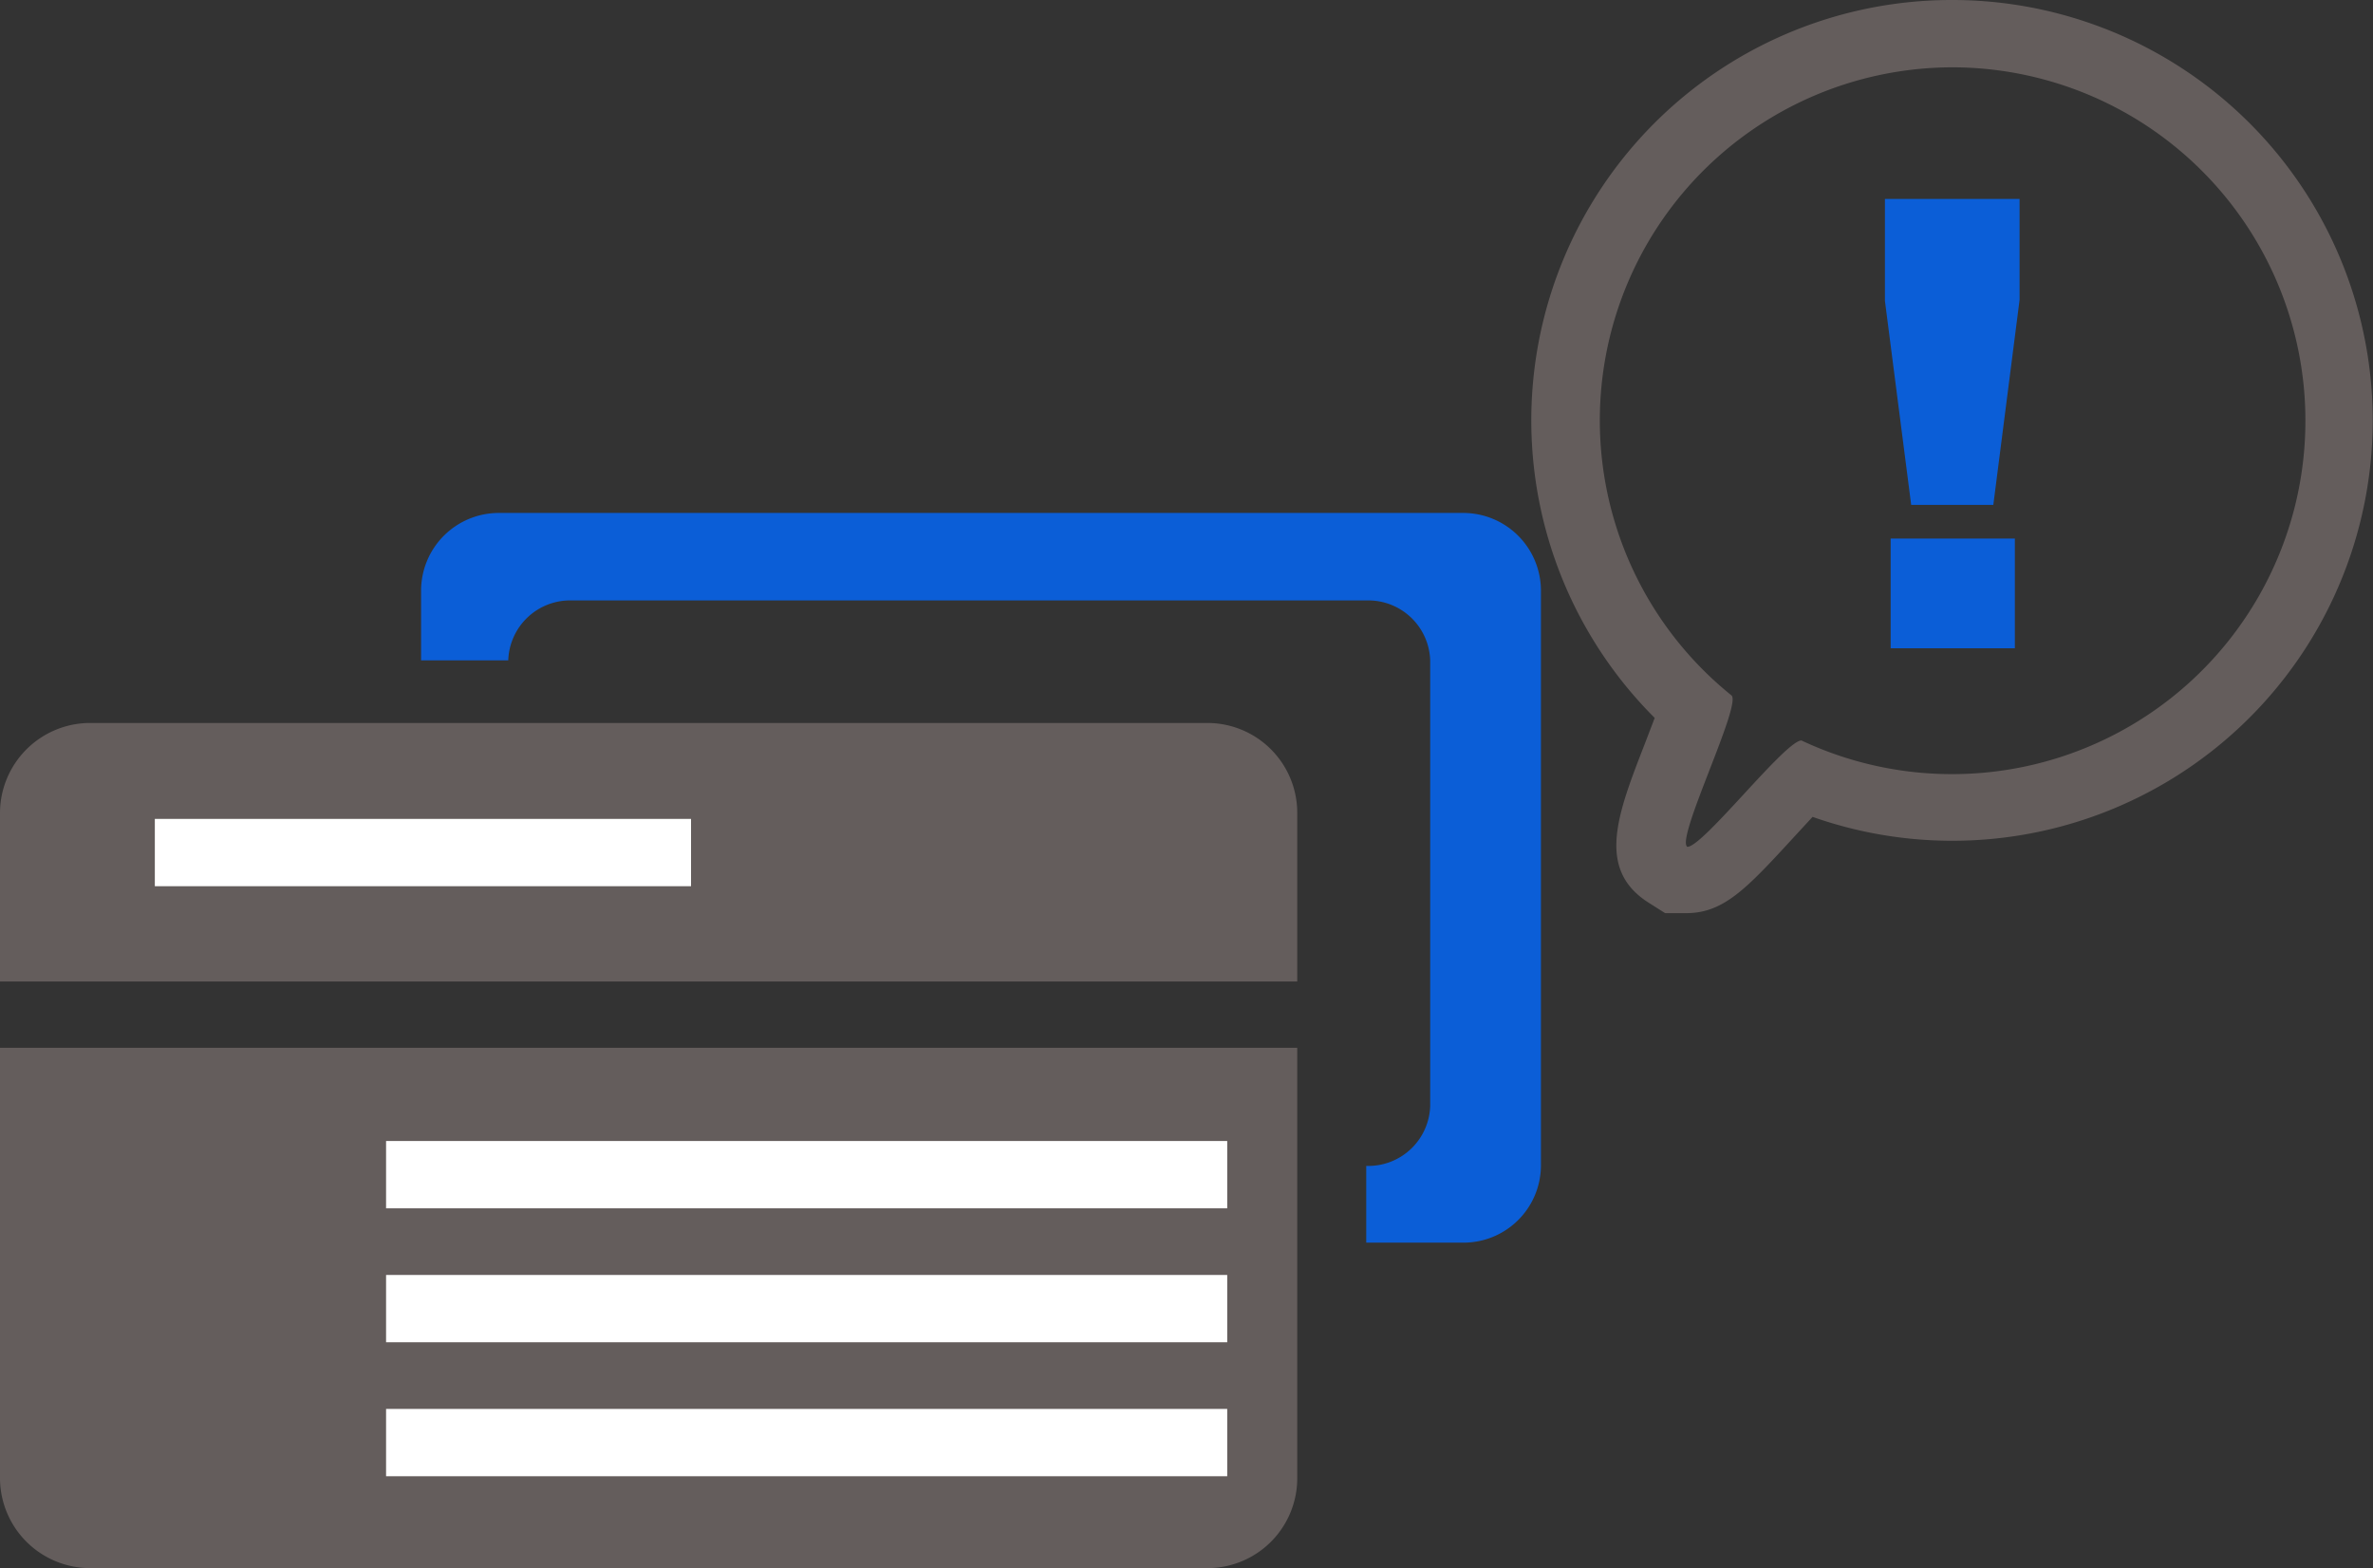
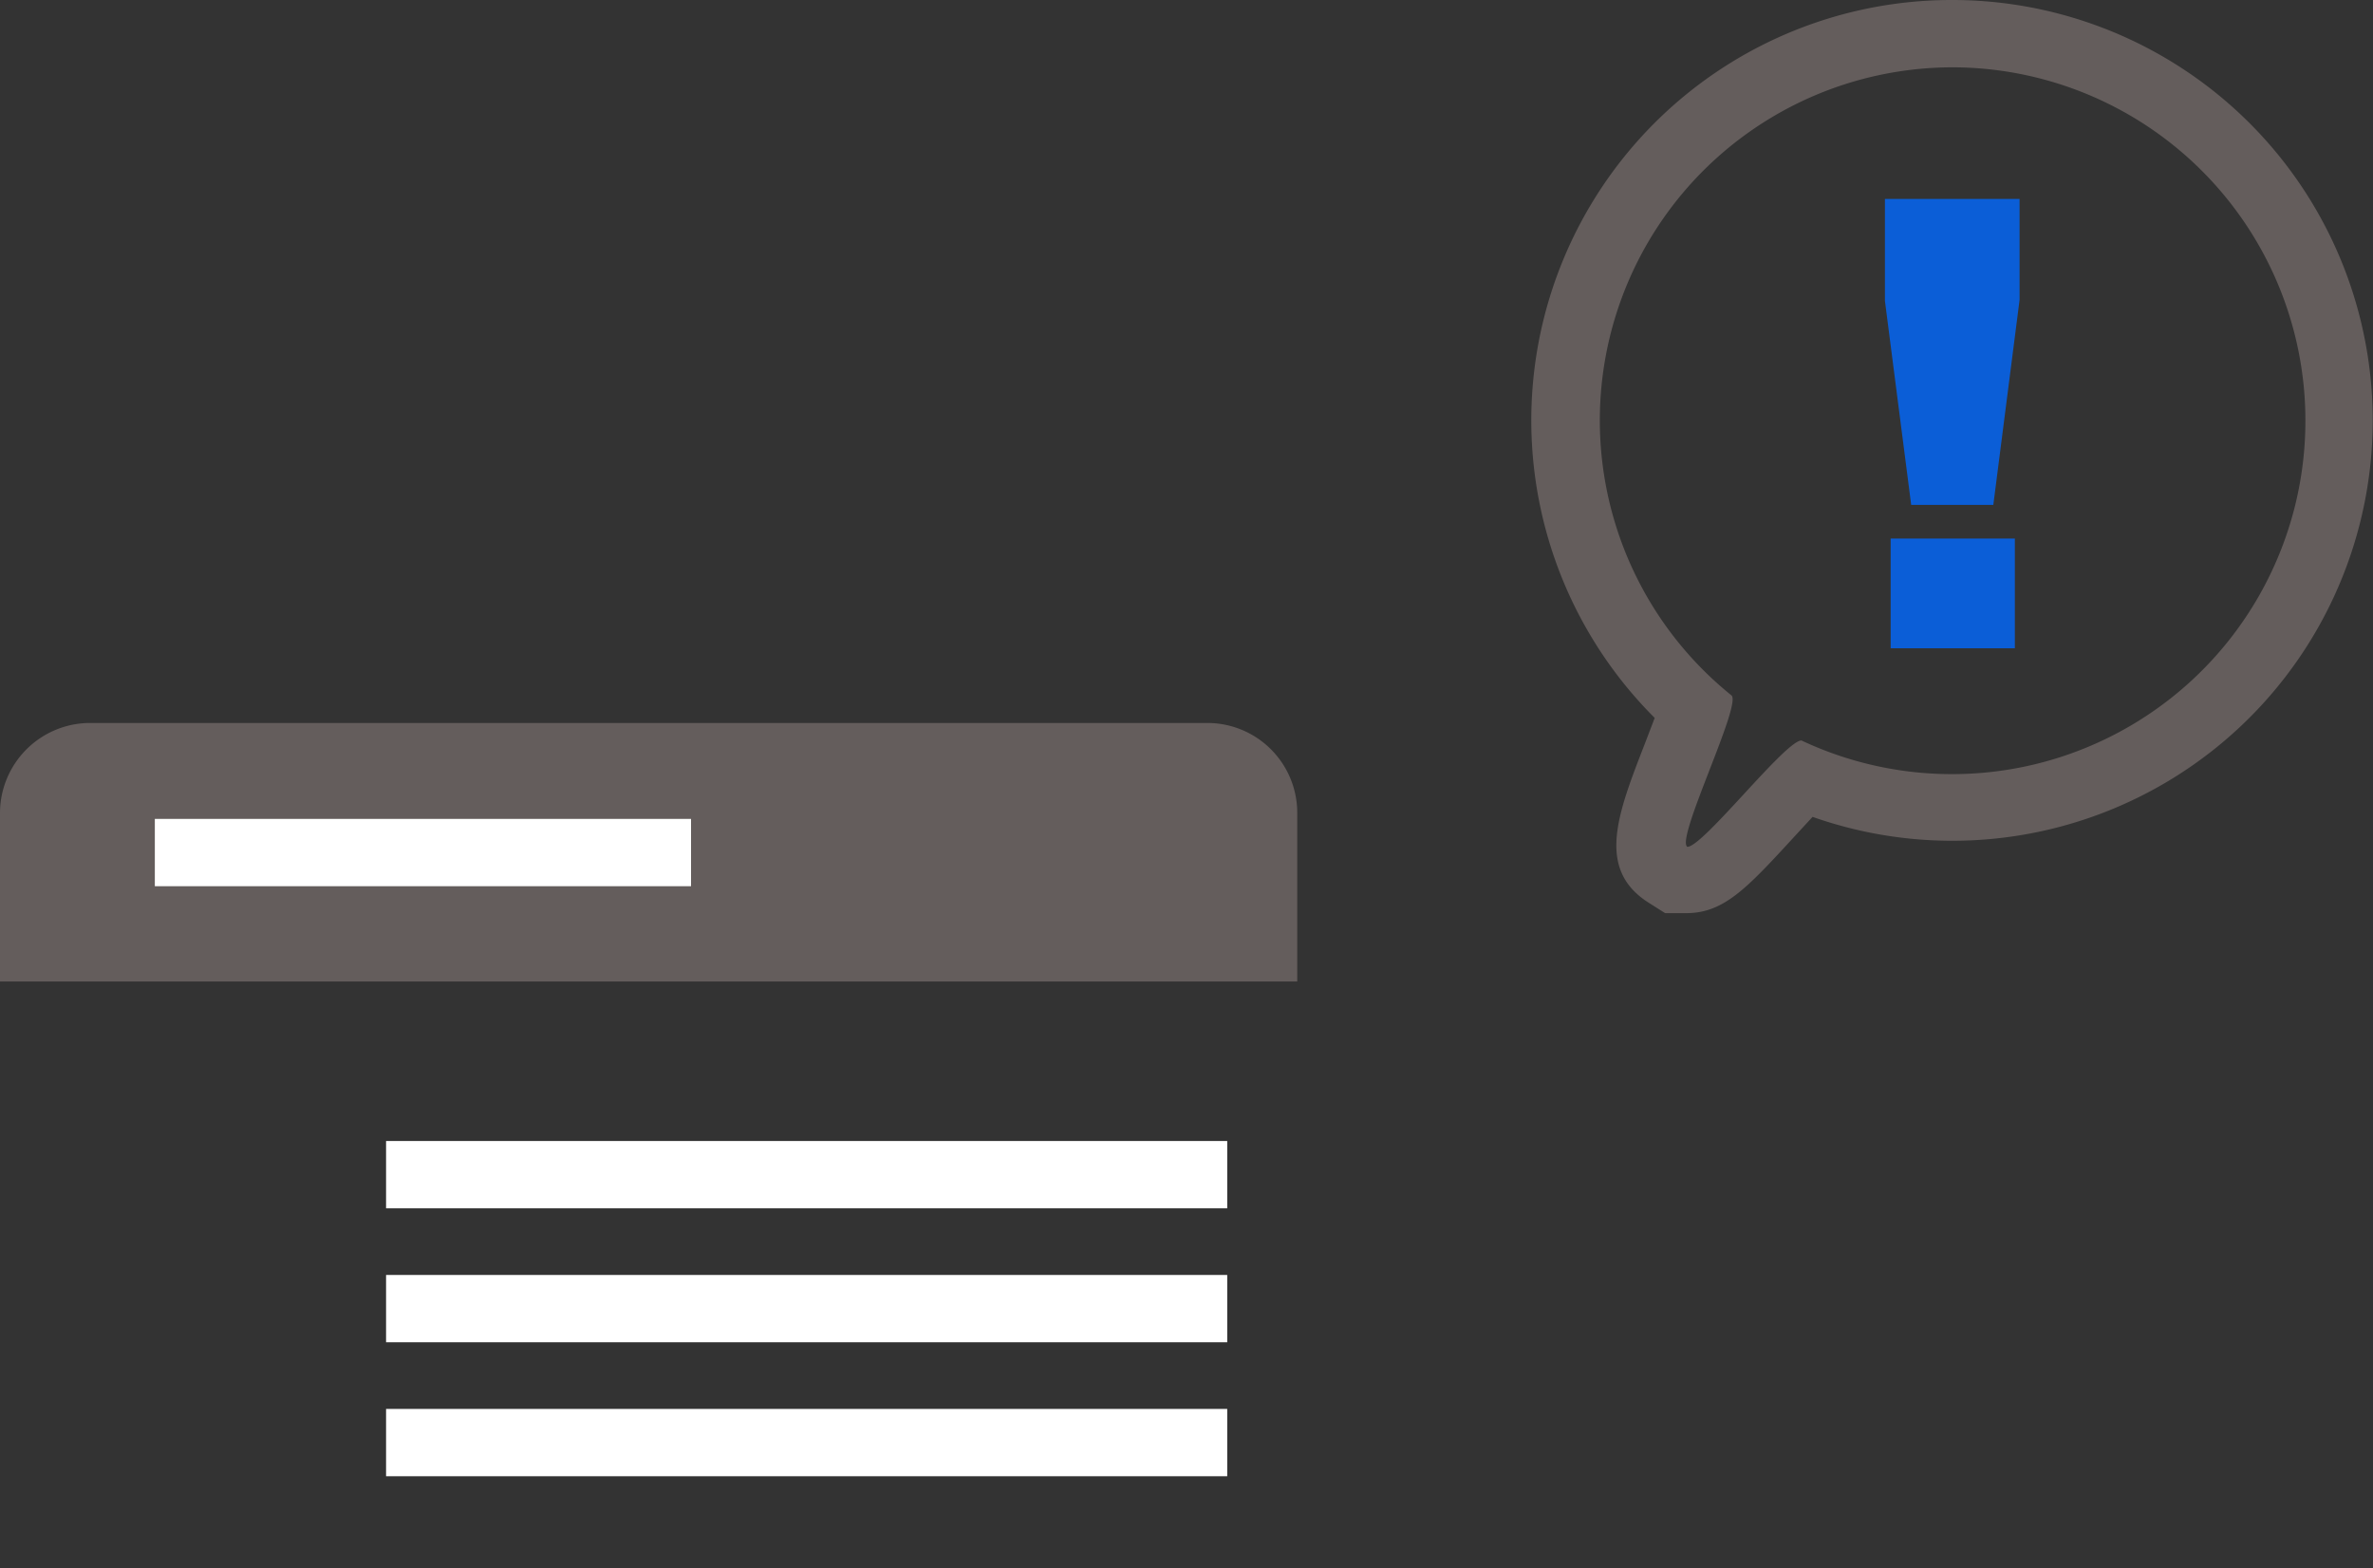
<svg xmlns="http://www.w3.org/2000/svg" viewBox="0 0 70.5 46.59">
  <rect x="0" y="0" width="70.5" height="46.59" fill="#333333" stroke="none" />
  <defs>
    <style>.cls-1{fill:#0b5ed7;}.cls-2{fill:#645d5c;}.cls-3{fill:none;stroke:#fff;stroke-miterlimit:10;stroke-width:2px;}</style>
  </defs>
  <title>icon_06</title>
  <g id="レイヤー_2" data-name="レイヤー 2">
    <g id="レイヤー_1-2" data-name="レイヤー 1">
      <g id="_グループ_" data-name="&lt;グループ&gt;">
-         <path class="cls-1" d="M45.78,17.55V34.61a2.3,2.3,0,0,1-2.31,2.31H40.59V34.64a1.84,1.84,0,0,0,1.9-1.78V19.62a1.84,1.84,0,0,0-1.9-1.78H17a1.84,1.84,0,0,0-1.9,1.78H12.51V17.55a2.31,2.31,0,0,1,2.31-2.31H43.47A2.31,2.31,0,0,1,45.78,17.55Z" />
-         <path class="cls-2" d="M0,31.13V43.92a2.68,2.68,0,0,0,2.67,2.67h33.2a2.67,2.67,0,0,0,2.67-2.67V31.13Z" />
-         <path class="cls-2" d="M35.87,21.48H2.67A2.68,2.68,0,0,0,0,24.16v5H38.54v-5A2.67,2.67,0,0,0,35.87,21.48Z" />
+         <path class="cls-2" d="M35.87,21.48H2.67A2.68,2.68,0,0,0,0,24.16v5H38.54v-5A2.67,2.67,0,0,0,35.87,21.48" />
      </g>
      <path class="cls-2" d="M58,2a10.5,10.5,0,1,1-4.48,20h0c-.48,0-2.92,3.16-3.39,3.16h0c-.36-.22,1.63-4.24,1.31-4.5A10.49,10.49,0,0,1,58,2m0-2a12.49,12.49,0,0,0-8.84,21.33l-.31.81c-.8,2.06-1.43,3.69.13,4.68l.49.31h.63c1.11,0,1.8-.74,3.16-2.22l.59-.64A12.49,12.49,0,1,0,58,0Z" />
      <line class="cls-3" x1="4.6" y1="25.33" x2="20.53" y2="25.33" />
      <line class="cls-3" x1="11.47" y1="34.9" x2="36.46" y2="34.9" />
      <line class="cls-3" x1="11.47" y1="38.88" x2="36.46" y2="38.88" />
      <line class="cls-3" x1="11.47" y1="42.86" x2="36.46" y2="42.86" />
      <path class="cls-1" d="M56,5.91h4v3L59.22,15H56.78L56,8.94ZM56.17,16h3.69v3.26H56.17Z" />
    </g>
  </g>
</svg>